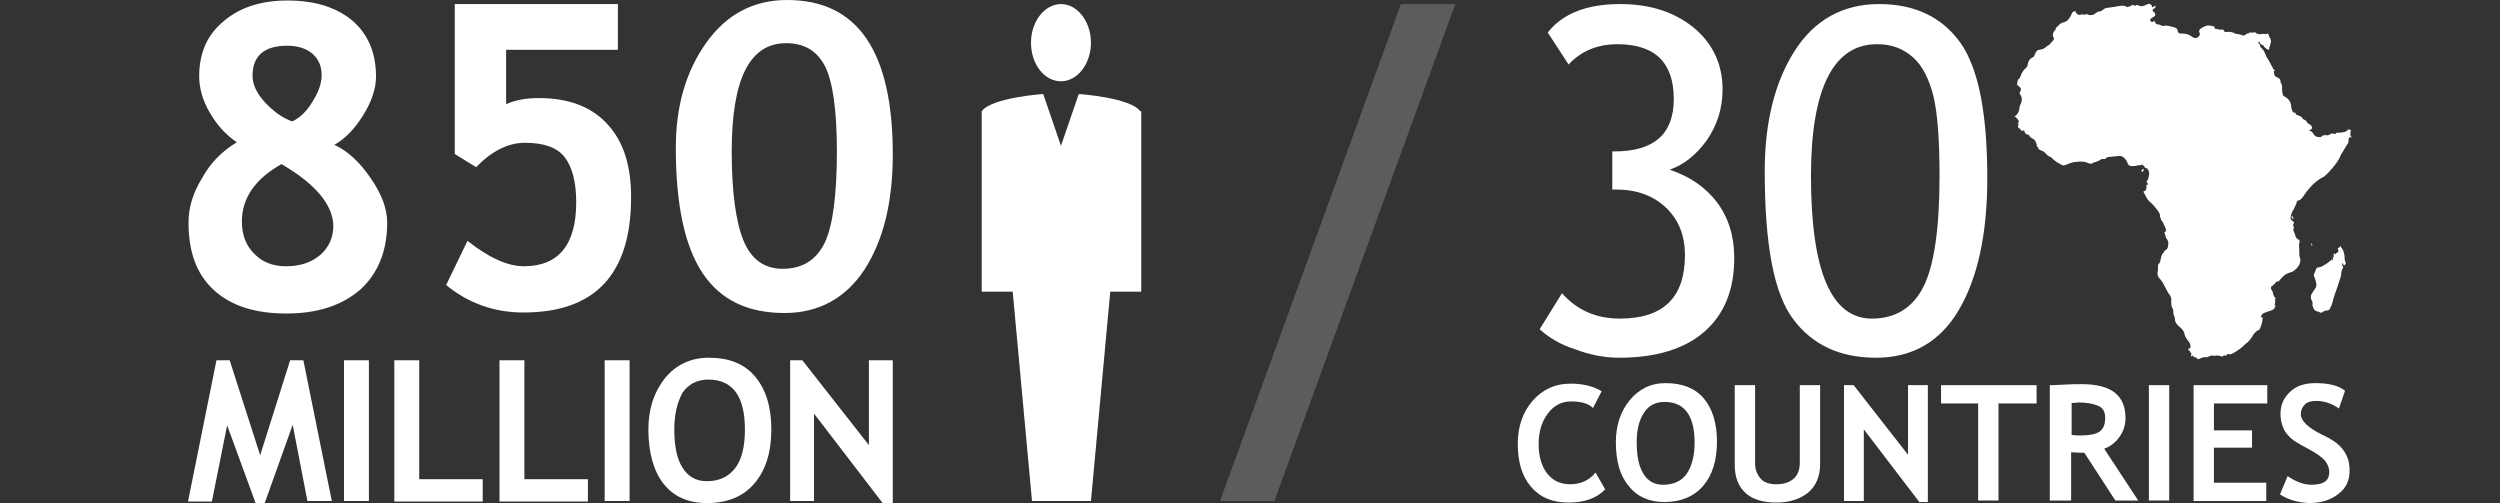
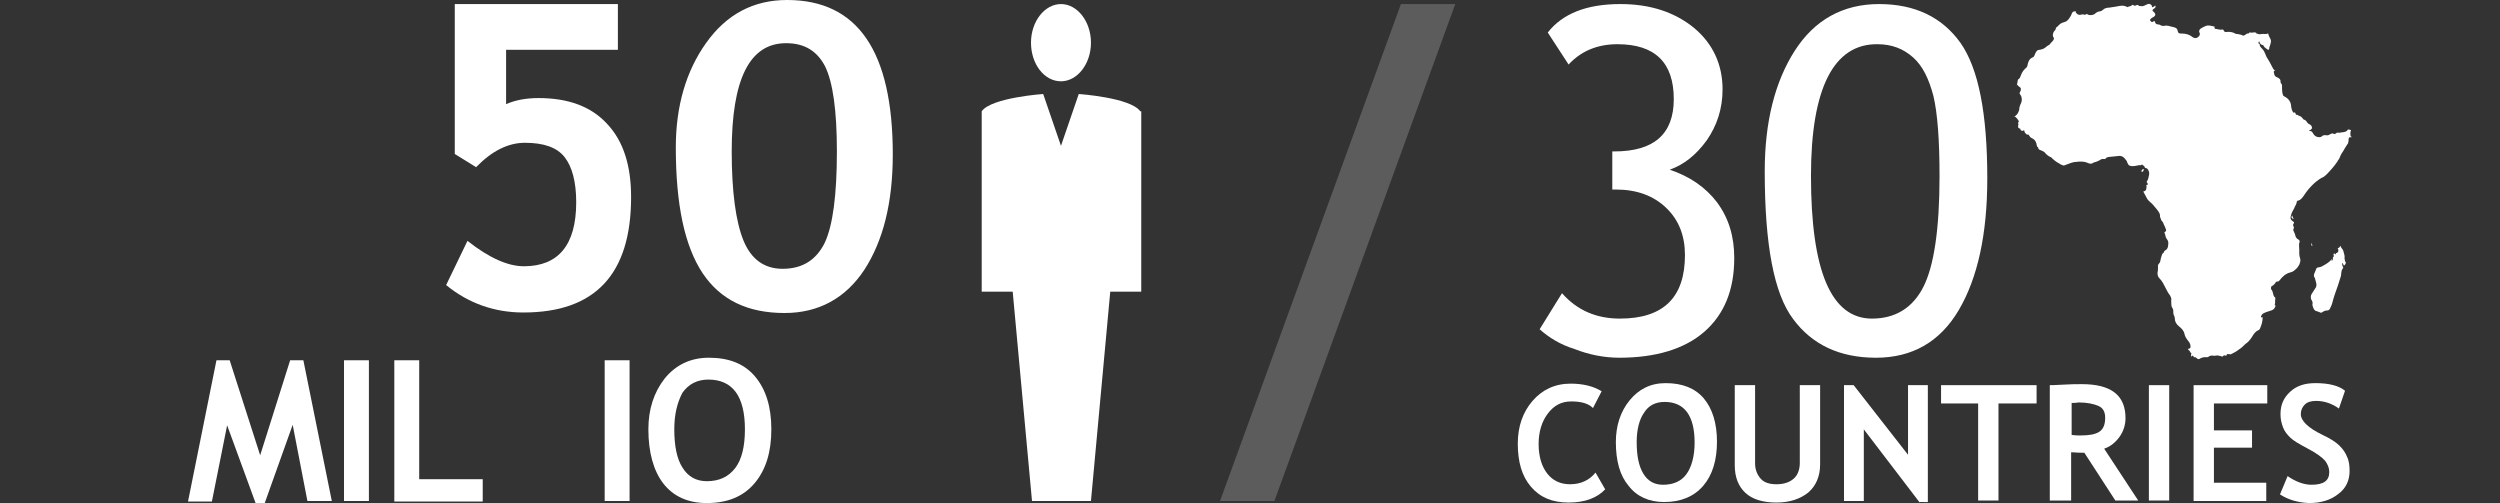
<svg xmlns="http://www.w3.org/2000/svg" version="1.1" id="Layer_1" x="0px" y="0px" viewBox="0 0 492 99" style="enable-background:new 0 0 492 99;" xml:space="preserve">
  <rect x="0" y="0" width="492" height="99" fill="#333333" stroke="none" />
  <style type="text/css">
	.st0{fill:#FFFFFF;}
	.st1{opacity:0.2;fill:#FFFFFF;enable-background:new    ;}
</style>
  <g>
    <path class="st0" d="M444.6,8.1c-0.1,0.2-0.3,0.4,0,0.5c0.1,0,0.1,0.1,0.1,0.1c0,0.4,0.2,0.6,0.5,0.9c0.6,0.6,0.6,1.3,1.1,2   c0.4,0.6,0.7,1.3,1.1,2c0.1,0.1,0.2,0.2,0.4,0.3c-0.4,0-0.3,0.1-0.3,0.4c0.1,0.4,0.1,0.7,0.6,0.9c0.3,0.1,0.8,0.4,0.7,0.9   c0,0.3,0.3,0.4,0.3,0.7c0,0.5,0,1.1,0.1,1.6c0.1,0.3,0.1,0.5,0.4,0.6c0.8,0.4,1.3,1.1,1.3,2c0.1,0.4,0.1,0.7,0.4,1.1   c0.1,0.2,0.3-0.1,0.4,0.1c0.1,0.1,0.1,0.4,0.2,0.4c0.3-0.1,0.4,0.2,0.6,0.2c0.3,0.1,0.4,0.2,0.6,0.4c0.1,0.2,0.3,0.4,0.5,0.4   c0.1,0.1,0.3,0.2,0.4,0.4c0.1,0.2,0.3,0.4,0.6,0.5c0.2,0.1,0.4,0.4,0.4,0.6c0.1,0.2-0.1,0.2-0.2,0.4c-0.1,0.1-0.3,0.1-0.4,0.3   c0.5-0.1,0.7,0.2,0.9,0.6c0.3,0.4,0.6,0.6,1.2,0.6c0.2,0,0.4-0.1,0.6-0.3c0.2-0.1,0.4-0.1,0.6-0.1c0.4,0.1,0.6,0,0.9-0.2   c0.2-0.1,0.4-0.2,0.6-0.1c0.1,0.1,0.4,0.1,0.6-0.1c0.1-0.1,0.1-0.1,0.2-0.1c0.4,0.1,0.9-0.1,1.3-0.1c0.3-0.1,0.5-0.1,0.7-0.4   c0.1-0.2,0.4-0.1,0.6,0c0.2,0.1,0,0.2,0,0.3c-0.1,0.3,0,0.6,0,0.9c0,0.1,0.2,0,0.2,0.2c-0.1,0.1-0.4-0.1-0.5,0.1   c-0.1,0.1-0.1,0.4-0.1,0.6s-0.1,0.4-0.1,0.5c-0.3,0.4-0.5,0.8-0.7,1.1c-0.3,0.6-0.7,1-0.9,1.6c-0.1,0.4-0.4,0.6-0.5,0.9   c-0.6,0.9-1.4,1.8-2.2,2.6c-0.3,0.3-0.6,0.5-0.9,0.6c-0.7,0.4-1.3,0.9-1.8,1.4c-0.6,0.6-1.2,1.3-1.7,2.1c-0.3,0.4-0.6,0.9-1.2,1   c-0.1,0-0.1,0.1-0.2,0.2c0,0.5-0.4,0.9-0.5,1.3c-0.2,0.4-0.5,0.8-0.6,1.3c-0.2,0.6-0.2,0.9,0.4,1.3c0.2,0.1,0.2,0.2,0.1,0.4   c-0.1,0.1-0.2,0.4,0,0.6c0.1,0.1,0,0.2,0,0.4c-0.1,0.1-0.1,0.4,0,0.5c0.2,0.4,0.3,0.7,0.4,1.1c0.1,0.2,0.2,0.3,0.3,0.4   c0.4,0.2,0.6,0.4,0.4,0.8c-0.1,0.5,0,0.9,0,1.3c0,0.3,0,0.5,0,0.8c0,0.4,0.1,0.7,0.2,1.1c0.1,0.4-0.1,0.8-0.2,1.1   c-0.1,0.2-0.3,0.4-0.4,0.6c-0.4,0.4-0.8,0.8-1.3,0.9c-0.9,0.2-1.6,0.8-2.2,1.6c-0.1,0.1-0.1,0.2-0.4,0.2c-0.1,0-0.4,0.1-0.4,0.3   c-0.2,0.2-0.4,0.5-0.7,0.6c-0.2,0.1-0.2,0.6-0.1,0.7c0.2,0.1,0.2,0.4,0.3,0.6c0.1,0.3,0.1,0.7,0.4,0.9c0.1,0.1,0.1,0.1,0.1,0.2   c-0.1,0.4,0,0.8-0.1,1.2c0,0.1-0.2,0.2,0.1,0.2c0.1,0,0,0.2-0.1,0.4c-0.1,0.3-0.4,0.5-0.7,0.6c-0.5,0.2-1.1,0.3-1.6,0.6   c-0.2,0.1-0.3,0.3-0.4,0.5c-0.1,0.1,0,0.2,0.1,0.3c0.1,0.1,0.1-0.1,0.2-0.1c0,0.8-0.2,1.5-0.5,2.2c-0.1,0.2-0.2,0.4-0.4,0.4   c-0.6,0.3-0.9,0.8-1.2,1.3s-0.8,1.1-1.3,1.4c-0.4,0.4-0.8,0.8-1.3,1.1c-0.5,0.4-0.9,0.6-1.5,0.9c-0.1,0.1-0.2,0-0.4,0   c-0.2,0-0.5-0.1-0.5,0.2c0,0.1-0.1,0.1-0.2,0.1c-0.2-0.1-0.4-0.1-0.5,0.1c-0.1,0.1-0.3,0.1-0.4,0c-0.4-0.1-0.7-0.2-1.1-0.1   c-0.3,0.1-0.6-0.1-0.9,0c-0.1,0-0.2,0.1-0.3,0.1c-0.3,0.3-0.6,0.2-0.9,0.2c-0.3,0-0.6,0.1-0.8,0.2c-0.4,0.3-0.6,0.2-0.9-0.1   c-0.1-0.1-0.2-0.1-0.4-0.1c-0.1,0-0.1,0-0.1-0.1c0-0.1-0.1-0.2-0.2-0.2c-0.1,0-0.1,0.1-0.2,0.2c-0.1-0.1-0.1-0.2-0.1-0.4   c0.1-0.1,0.1-0.4-0.1-0.4c-0.1-0.1-0.1-0.4-0.4-0.5c-0.1-0.1-0.1-0.3,0.1-0.3c0.2,0,0.3-0.1,0.3-0.4c0-0.3-0.1-0.6-0.3-0.9   c-0.4-0.5-0.8-1-0.9-1.6c-0.1-0.6-0.6-1.1-1.1-1.5c-0.5-0.4-0.8-0.9-0.8-1.6c0-0.2-0.1-0.4-0.2-0.6c-0.1-0.3-0.1-0.6-0.1-0.9   c0-0.3-0.2-0.5-0.3-0.7c-0.1-0.4-0.1-0.9-0.1-1.3c0.1-0.4-0.1-0.6-0.2-0.9c-0.4-0.5-0.7-1.1-1-1.7c-0.3-0.6-0.6-1.2-1.1-1.7   c-0.3-0.3-0.4-0.6-0.4-1.1c0.1-0.4,0.1-0.9,0.1-1.2c-0.1-0.4,0.2-0.6,0.4-0.9c0.1-0.5,0.2-1,0.4-1.5c0-0.1,0.1-0.1,0.1-0.2   c0.1-0.1,0.3-0.2,0.3-0.4c0-0.1,0.1-0.1,0.2-0.2c0.4-0.2,0.6-0.6,0.6-1.1c0.1-0.4,0-0.9-0.3-1.2c-0.3-0.4-0.2-0.8-0.4-1.1   c-0.1-0.1,0-0.2,0.1-0.3c0.3-0.1,0.2-0.4,0.1-0.6c-0.1-0.4-0.4-0.8-0.5-1.2c-0.1-0.2-0.4-0.4-0.4-0.6c-0.1-0.3-0.3-0.6-0.2-0.9   c0-0.1-0.1-0.1-0.1-0.3c-0.3-0.6-0.8-1.1-1.2-1.6s-1-0.8-1.3-1.4c-0.2-0.4-0.5-0.9-0.7-1.3c0.4-0.1,0.6-0.3,0.6-0.6   c0-0.2,0.1-0.4,0-0.6c0-0.1,0-0.1,0.1-0.1c0.4-0.1,0.1-0.3,0.1-0.4c-0.2-0.1-0.1-0.2-0.1-0.3c0.3-0.4,0.3-0.7,0.4-1.1   c0.1-0.4,0.1-0.7-0.1-1.1c-0.1-0.1-0.1-0.3-0.4-0.4c-0.1,0-0.3-0.1-0.3-0.1c0-0.4-0.4-0.4-0.5-0.6c0,0-0.1-0.1-0.1,0   c-0.1,0.2-0.4,0.1-0.5,0.1c-0.5,0.1-0.9,0.2-1.3,0.2c-0.5,0-0.8-0.1-1-0.6c-0.1-0.2-0.1-0.4-0.3-0.6c-0.4-0.6-0.9-0.9-1.5-0.8   c-0.6,0.1-1.3,0.1-2,0.2c-0.2,0.1-0.4,0.1-0.5,0.3c-0.1,0.1-0.1,0.1-0.3,0.1c-0.4-0.1-0.7,0.1-1,0.3c-0.4,0.2-0.7,0.3-1.1,0.4l0,0   c-0.6,0.5-1.1,0-1.6-0.1c-0.4-0.1-0.8-0.1-1.2-0.1c-0.3,0-0.6,0.1-1,0.1c-0.6,0.1-1.2,0.4-1.8,0.6c-0.2,0.1-0.4,0.1-0.5,0   c-0.2-0.1-0.4-0.1-0.6-0.3c-0.6-0.3-1.1-0.7-1.6-1.2c-0.1-0.1-0.1-0.1-0.2-0.1c-0.4-0.2-0.8-0.5-1.1-0.9c-0.2-0.2-0.5-0.3-0.7-0.4   c-0.4-0.1-0.6-0.3-0.6-0.6V29c-0.4-0.2-0.2-0.6-0.4-0.9c-0.1-0.4-0.4-0.7-0.8-0.9c-0.3-0.1-0.5-0.4-0.6-0.6   c-0.1-0.2-0.3-0.1-0.4-0.1c-0.2-0.2-0.5-0.4-0.5-0.7c0-0.2-0.1-0.2-0.2-0.1c-0.2,0.1-0.5,0.1-0.6-0.3c0-0.1-0.1-0.1-0.1-0.1   c-0.4-0.1-0.4-0.4-0.3-0.7c0.1-0.2-0.2-0.5,0.1-0.6l0,0c0.1-0.2-0.6-1.1-0.9-1.1c0.4-0.1,0.5-0.4,0.7-0.6c0.1-0.3,0.3-0.5,0.3-0.9   c0-0.3,0.1-0.5,0.2-0.8c0.4-0.7,0.4-1.5-0.1-2.1c-0.1-0.1,0-0.4,0.1-0.5c0.1-0.1,0.1-0.4,0.1-0.6c-0.1-0.3-0.6-0.4-0.6-0.7   c-0.2,0-0.1,0.1-0.2,0.2c0.1-0.4,0.1-0.7,0.2-1.1c0-0.1,0.1-0.2,0.1-0.2c0.4-0.2,0.4-0.6,0.6-1c0.2-0.5,0.6-1,1-1.3   c0.1-0.1,0.2-0.3,0.2-0.4c0.1-0.6,0.3-1.3,1-1.6c0.4-0.1,0.4-0.6,0.6-0.9c0.2-0.4,0.4-0.6,0.8-0.6c0.5-0.1,0.9-0.2,1.3-0.6   c0.2-0.2,0.6-0.3,0.8-0.6c0.1-0.2,0.4-0.4,0.6-0.7c0.1-0.2,0.2-0.4,0-0.6c-0.2-0.2-0.1-0.9,0.2-1.2c0.1-0.1,0.3-0.3,0.3-0.6   c0-0.1,0-0.1,0.1-0.1c0.4-0.3,0.6-0.7,1.1-0.9c0.2-0.1,0.4-0.1,0.6-0.2c0.6-0.2,0.9-0.8,1.2-1.3c0.1-0.2,0.1-0.4,0.3-0.6   c0.1-0.2,0.4-0.1,0.5-0.2c0.1-0.1,0.1,0.1,0.1,0.2c0.2,0.4,0.6,0.6,1,0.5c0.3-0.1,0.5-0.1,0.7,0c0.1,0,0.2,0,0.4-0.1   c0.1-0.1,0.1-0.1,0.2,0c0.3,0.3,1.3,0.2,1.6-0.2c0.1-0.1,0.3-0.2,0.5-0.3c0.3-0.1,0.6,0,1-0.4c0.3-0.3,0.8-0.4,1.2-0.4   c0.4-0.1,0.9-0.1,1.3-0.2c0.6-0.1,1.2-0.3,1.8-0.1c0.1,0,0.2,0.1,0.3,0.1c0.1,0.1,0.2,0.1,0.2,0.1c0.3-0.2,0.6-0.1,0.9-0.4   c0.1-0.1,0.1-0.1,0.2,0c0.2,0.1,0.4,0.2,0.7,0c0.1-0.1,0.3,0,0.4,0.1c0.1,0.1,0.4,0.1,0.5,0.1c0.5,0.1,0.9-0.3,1.3-0.4   c0.1,0,0.3-0.1,0.4,0c0.2,0.1,0.3,0.1,0.4,0.4c0,0.1,0.1,0.4,0.3,0.1l0,0c0.2,0.1,0.3-0.4,0.4-0.1c0.1,0.2-0.1,0.4-0.3,0.5   c-0.3,0.2-0.4,0.4-0.1,0.6c0.5,0.4,0.5,0.8-0.1,1.1c-0.1,0.1-0.3,0.1-0.4,0.3c-0.2,0.1-0.2,0.3-0.1,0.4s0.3,0.4,0.6,0.1   c0.2-0.1,0.2-0.1,0.3,0.1c0.1,0.3,0.2,0.5,0.6,0.5c0.2,0,0.4,0.1,0.6,0.2c0.1,0.1,0.4,0.1,0.6,0.1c0.6-0.2,1.1,0.1,1.7,0.2   c0.5,0.1,0.9,0.2,1,0.9c0.1,0.4,0.4,0.4,0.8,0.4c0.8,0,1.5,0.2,2.1,0.7c0.6,0.4,1,0.1,1.3-0.2c0.1-0.2,0.2-0.4,0.1-0.6   c-0.2-0.3-0.1-0.6,0.1-0.8c0.4-0.3,0.7-0.4,1.1-0.6c0.6-0.2,1.1,0,1.6,0.1c0.1,0,0.2,0,0.1,0.1c0,0.4,0.2,0.4,0.4,0.4   c0.4,0.1,0.8,0.2,1.2,0.1c0.1,0,0.2,0.1,0.3,0.3c0.1,0.2,0.2,0.2,0.4,0.2c0.6-0.1,1.3,0,1.8,0.3c0.1,0.1,0.4,0.1,0.5,0.1   c0.4,0.1,0.7,0.1,1,0.3c0.1,0.1,0.3-0.1,0.4-0.1c0.2-0.1,0.4-0.4,0.7-0.3c0.1,0,0.1-0.3,0.4-0.2c0.4,0.1,0.6-0.1,1,0   c0.1,0.1,0.2,0,0.1,0.1l0.1,0.1c0.3,0.1,0.6,0.2,0.9,0.1c0.4-0.1,0.9,0.1,1.3-0.1c0.1-0.1,0.1,0.1,0.1,0.1c0.1,0.3,0.2,0.6,0.4,0.9   c0.3,0.6,0,1-0.1,1.5c-0.1,0.1-0.1,0.3-0.1,0.4c0,0.3-0.2,0.4-0.4,0.2c-0.4-0.3-0.8-0.5-0.8-1V8.9C444.8,8.8,444.7,8.4,444.6,8.1z" />
    <path class="st0" d="M458.9,51c0.1,0.1-0.1,0.2,0,0.4c0.1-0.2,0.3-0.4,0.2-0.6c0-0.1,0-0.2,0.1-0.2c0.1-0.1,0.1-0.2,0.1-0.3   c-0.1-0.1-0.1-0.2,0-0.4c0.2-0.1,0.2,0.1,0.3,0.2c0.1-0.1,0.1-0.3,0.2-0.3c0.4-0.1,0.5-0.5,0.3-0.9c-0.1-0.1-0.1-0.1,0.1-0.1   c0.1-0.1,0.3-0.1,0.3-0.3c0-0.1,0.1-0.2,0.1-0.1c0.1,0.4,0.5,0.6,0.6,1.1c0.1,0.4,0.3,0.9,0.2,1.3c0,0.2,0.1,0.4,0.1,0.6   c0.3,0.3,0.1,0.6-0.1,0.8c-0.1,0.1-0.2,0-0.2-0.1c-0.1-0.1-0.1-0.4-0.2-0.3c-0.2,0.1,0,0.3,0,0.4c-0.1,0.2,0.3,0.4,0.1,0.6   c-0.4,0.4-0.3,1-0.4,1.5c-0.2,0.6-0.4,1.3-0.6,1.9c-0.4,1.1-0.8,2.2-1.1,3.4c-0.1,0.4-0.3,0.8-0.5,1.2c-0.1,0.2-0.3,0.3-0.5,0.3   c-0.4,0-0.6,0.1-0.9,0.3c-0.1,0.1-0.4,0.2-0.5,0.1c-0.3-0.2-0.7-0.2-1-0.4c-0.3-0.2-0.6-1.1-0.5-1.3c0.1-0.3-0.1-0.5-0.1-0.6   c-0.3-0.4-0.3-0.9-0.1-1.3c0.3-0.5,0.6-0.9,0.9-1.4c0.1-0.4,0.1-0.6,0-0.9c-0.1-0.4-0.2-0.9-0.4-1.2c-0.1-0.4,0.1-0.6,0.2-0.9   c0.2-0.3,0.1-0.9,0.8-0.9c0.1,0,0.4-0.1,0.6-0.2C457.9,51.9,458.4,51.6,458.9,51z" />
    <path class="st0" d="M421.6,33.8c-0.1,0-0.3-0.1-0.2-0.1c0.1-0.1,0.1-0.4,0.4-0.4c0.1,0,0.2,0,0.1,0.1   C421.8,33.6,421.8,33.8,421.6,33.8z" />
    <path class="st0" d="M451.1,42.4c0.1,0.2,0.1,0.4,0.2,0.5c0.1,0.1,0.1,0.1,0,0.2c-0.1,0.1-0.1,0-0.1-0.1   C450.9,42.9,450.9,42.7,451.1,42.4z" />
    <path class="st0" d="M455.1,48.4c-0.4-0.1-0.2-0.4-0.1-0.6C455,48,455,48.2,455.1,48.4z" />
  </g>
  <g>
    <path class="st0" d="M303,64.8l4.4-7.1c3,3.4,6.8,5,11.4,5c8.6,0,12.8-4.2,12.8-12.5c0-3.8-1.2-6.9-3.7-9.3s-5.8-3.6-9.9-3.6h-0.7   v-7.5h0.4c7.8,0,11.7-3.4,11.7-10.3c0-7.2-3.7-10.8-11.1-10.8c-4,0-7.2,1.4-9.6,4l-4.1-6.3c2.9-3.7,7.6-5.6,14.3-5.6   c5.9,0,10.7,1.6,14.5,4.7c3.7,3.1,5.6,7.2,5.6,12.1c0,3.8-1.1,7.1-3.1,10c-2.1,2.9-4.5,4.8-7.3,5.8c3.9,1.3,7,3.4,9.3,6.4   c2.3,3.1,3.4,6.7,3.4,11c0,6.3-2,11.1-5.9,14.5c-3.9,3.4-9.6,5.1-16.7,5.1c-3,0-6-0.6-8.8-1.7C307,67.8,304.8,66.4,303,64.8z" />
    <path class="st0" d="M347.3,33.7c0-9.7,2-17.6,5.9-23.7s9.5-9.2,16.6-9.2c7.1,0,12.4,2.6,16,7.6c3.6,5.1,5.3,14,5.3,26.7   c0,11-1.9,19.6-5.6,25.9s-9.2,9.4-16.3,9.4c-7.2,0-12.6-2.6-16.3-7.6C349.1,57.8,347.3,48.1,347.3,33.7z M356.4,34.6   c0,18.8,4,28.1,12,28.1c4.6,0,8-2.1,10.1-6.2s3.2-11.4,3.2-21.8c0-7.2-0.4-12.4-1.2-15.8c-0.9-3.4-2.1-5.9-4-7.6   c-1.9-1.7-4.2-2.6-7-2.6C360.9,8.6,356.4,17.3,356.4,34.6z" />
  </g>
  <g>
    <path class="st0" d="M224.4,21.9c-1.9-2.7-12.1-3.4-12.1-3.4l-3.5,10.2l-3.5-10.2c0,0-10.2,0.7-12.1,3.4v35.5h6.1l3.8,41.2h11.6   l3.8-41.2h6.1V21.9H224.4z" />
    <path class="st0" d="M214.7,8.4c0,4.2-2.7,7.6-5.9,7.6c-3.3,0-5.9-3.4-5.9-7.6s2.7-7.6,5.9-7.6C212,0.8,214.7,4.2,214.7,8.4" />
  </g>
  <polygon class="st1" points="250.8,98.6 240.1,98.6 275.7,0.8 286.4,0.8 " />
  <g>
-     <path class="st0" d="M46.6,28c-2.2-1.5-3.9-3.4-5.3-5.8c-1.4-2.4-2.1-4.8-2.1-7.2c0-4.6,1.6-8.2,4.9-10.9c3.2-2.7,7.4-4,12.5-4   c5.5,0,9.7,1.4,12.8,4c3.1,2.7,4.6,6.4,4.6,11c0,2.4-0.9,5-2.6,7.7c-1.7,2.7-3.6,4.6-5.6,5.7c2.6,1.2,5,3.4,7.1,6.5   c2.2,3.1,3.3,6.1,3.3,8.8c0,5.6-1.8,10-5.3,13.2c-3.6,3.1-8.4,4.7-14.5,4.7c-6.2,0-10.9-1.5-14.3-4.6s-5-7.5-5-13.3   c0-3,0.9-5.9,2.7-8.8C41.5,31.9,43.8,29.7,46.6,28z M55.4,32.3c-5.2,2.9-7.8,6.7-7.8,11.3c0,2.6,0.8,4.7,2.4,6.3   c1.6,1.7,3.7,2.5,6.3,2.5c2.7,0,4.9-0.7,6.7-2.2c1.7-1.5,2.6-3.4,2.6-5.8C65.5,40.3,62.1,36.2,55.4,32.3z M57.5,23.9   c1.5-0.7,2.9-2,4-3.9c1.2-1.9,1.8-3.6,1.8-5.2c0-1.8-0.6-3.2-1.9-4.3c-1.2-1-2.9-1.5-4.9-1.5c-4.5,0-6.8,2-6.8,5.9   c0,1.7,0.8,3.5,2.5,5.3C53.9,22,55.6,23.2,57.5,23.9z" />
    <path class="st0" d="M87.8,56.1l4.2-8.7c4.3,3.4,8,5,11.1,5c6.8,0,10.3-4.2,10.3-12.6c0-4-0.8-7-2.3-8.9s-4.1-2.8-7.8-2.8   c-3.3,0-6.5,1.6-9.6,4.8l-4.2-2.6V0.8h32.1v9h-22v10.7c1.8-0.8,3.9-1.2,6.4-1.2c5.9,0,10.4,1.7,13.5,5.1c3.2,3.4,4.7,8.2,4.7,14.4   c0,15.2-7.1,22.7-21.2,22.7C97.3,61.5,92.2,59.7,87.8,56.1z" />
    <path class="st0" d="M133,29c0-8.1,2-15,6-20.6S148.3,0,154.9,0c13.9,0,20.8,10.1,20.8,30.4c0,9.5-1.9,17-5.6,22.7   c-3.7,5.6-9,8.5-15.7,8.5c-7.3,0-12.6-2.6-16.1-7.8C134.7,48.4,133,40.2,133,29z M144,29.8c0,7.9,0.8,13.8,2.3,17.5   s4.1,5.6,7.7,5.6c3.9,0,6.6-1.7,8.3-5.1c1.6-3.4,2.4-9.4,2.4-18c0-8.1-0.8-13.6-2.3-16.7c-1.6-3.1-4.1-4.6-7.7-4.6   C147.5,8.5,144,15.6,144,29.8z" />
  </g>
  <g>
    <path class="st0" d="M65.3,98.6h-4.8l-2.9-15L52.1,99h-1.8l-5.6-15.3l-3,15H37l5.6-27.8h2.6l6,18.7l5.9-18.7h2.6L65.3,98.6z" />
    <path class="st0" d="M67.7,98.6V70.9h4.9v27.7C72.6,98.6,67.7,98.6,67.7,98.6z" />
    <path class="st0" d="M77.6,98.6V70.9h4.9v23.4H95v4.4H77.6V98.6z" />
-     <path class="st0" d="M98.3,98.6V70.9h4.9v23.4h12.5v4.4H98.3V98.6z" />
    <path class="st0" d="M119,98.6V70.9h4.9v27.7C123.9,98.6,119,98.6,119,98.6z" />
    <path class="st0" d="M127.6,84.5c0-4,1.1-7.3,3.2-10c2.2-2.7,5.1-4.1,8.7-4.1c4,0,7,1.2,9.1,3.7c2.1,2.5,3.2,5.9,3.2,10.4   s-1.1,8-3.3,10.6c-2.2,2.6-5.3,3.9-9.4,3.9c-3.7,0-6.6-1.3-8.6-3.9C128.6,92.6,127.6,89,127.6,84.5z M132.7,84.5   c0,3.2,0.5,5.8,1.6,7.5c1.1,1.8,2.7,2.7,4.8,2.7c2.5,0,4.3-0.9,5.6-2.6c1.3-1.7,1.9-4.3,1.9-7.6c0-6.5-2.4-9.8-7.2-9.8   c-2.2,0-3.9,0.9-5.1,2.6C133.3,79.2,132.7,81.5,132.7,84.5z" />
-     <path class="st0" d="M173.7,99l-13.5-17.6v17.2h-4.7V70.9h2.4L171,87.6V70.9h4.7V99H173.7z" />
  </g>
  <g>
    <path class="st0" d="M315.2,77l-1.7,3.3c-0.9-0.9-2.3-1.3-4.3-1.3c-1.9,0-3.4,0.8-4.6,2.4c-1.2,1.6-1.8,3.6-1.8,6   c0,2.4,0.6,4.4,1.7,5.8c1.1,1.4,2.6,2.1,4.5,2.1c2.1,0,3.8-0.8,5-2.3l1.9,3.3c-1.6,1.7-4,2.6-7.2,2.6s-5.6-1-7.4-3.1   c-1.8-2.1-2.6-4.9-2.6-8.5c0-3.4,1-6.2,2.9-8.4s4.4-3.4,7.5-3.4C311.5,75.5,313.6,76,315.2,77z" />
    <path class="st0" d="M318,87c0-3.2,0.9-6,2.7-8.2c1.8-2.2,4.1-3.4,7.1-3.4c3.3,0,5.8,1,7.5,3c1.7,2,2.6,4.9,2.6,8.5   c0,3.7-0.9,6.6-2.7,8.7c-1.8,2.1-4.4,3.2-7.7,3.2c-3,0-5.4-1.1-7-3.2C318.8,93.6,318,90.7,318,87z M322.1,87c0,2.7,0.4,4.7,1.3,6.2   c0.9,1.5,2.2,2.2,3.9,2.2c2,0,3.6-0.7,4.6-2.1s1.6-3.5,1.6-6.2c0-5.3-2-8-5.9-8c-1.8,0-3.2,0.7-4.1,2.2   C322.6,82.6,322.1,84.6,322.1,87z" />
    <path class="st0" d="M341.4,75.8h4v15.4c0,1.2,0.4,2.2,1.1,3s1.8,1.1,3.1,1.1c1.5,0,2.6-0.4,3.4-1.1c0.8-0.7,1.2-1.8,1.2-3.1V75.8   h4v15.6c0,2.3-0.8,4.2-2.3,5.5c-1.6,1.3-3.7,2-6.3,2c-2.6,0-4.7-0.6-6.1-1.9c-1.4-1.3-2.1-3.1-2.1-5.5V75.8z" />
    <path class="st0" d="M377.8,98.9l-11-14.4v14.1h-3.9V75.8h1.9l10.7,13.7V75.8h3.9v23H377.8z" />
    <path class="st0" d="M393.3,79.4v19.1h-4V79.4H382v-3.6h18.8v3.6H393.3z" />
    <path class="st0" d="M416.3,98.5l-6.1-9.4c-0.6,0-1.5,0-2.6-0.1v9.5h-4.2V75.8c0.2,0,1.1,0,2.6-0.1c1.5-0.1,2.7-0.1,3.7-0.1   c5.8,0,8.6,2.2,8.6,6.7c0,1.3-0.4,2.6-1.2,3.7c-0.8,1.1-1.8,1.9-3,2.3l6.7,10.2H416.3z M407.7,79.3v6.3c0.7,0.1,1.3,0.1,1.7,0.1   c1.7,0,2.9-0.2,3.7-0.7s1.2-1.4,1.2-2.8c0-1.1-0.4-1.9-1.3-2.3s-2.2-0.7-4-0.7C408.6,79.3,408.1,79.3,407.7,79.3z" />
    <path class="st0" d="M422.9,98.5V75.8h4v22.7H422.9z" />
    <path class="st0" d="M435.7,79.4v5.3h7.5v3.4h-7.5V95H446v3.6h-14.3V75.8h14.5v3.6H435.7z" />
    <path class="st0" d="M448.7,97.3l1.5-3.6c1.6,1.1,3.2,1.7,4.7,1.7c2.4,0,3.5-0.8,3.5-2.5c0-0.8-0.3-1.5-0.8-2.2   c-0.6-0.7-1.7-1.5-3.4-2.4c-1.7-0.9-2.9-1.6-3.5-2.2c-0.6-0.6-1.1-1.2-1.4-2s-0.5-1.6-0.5-2.6c0-1.8,0.6-3.2,1.9-4.4s2.9-1.7,5-1.7   c2.6,0,4.6,0.5,5.8,1.5l-1.2,3.5c-1.4-1-2.9-1.5-4.5-1.5c-0.9,0-1.7,0.2-2.2,0.7c-0.5,0.5-0.8,1.1-0.8,1.9c0,1.3,1.4,2.7,4.3,4.1   c1.5,0.7,2.6,1.4,3.3,2.1s1.2,1.4,1.5,2.2c0.4,0.8,0.5,1.8,0.5,2.8c0,1.8-0.7,3.4-2.2,4.5c-1.5,1.2-3.4,1.8-5.8,1.8   C452.3,98.9,450.4,98.4,448.7,97.3z" />
  </g>
</svg>